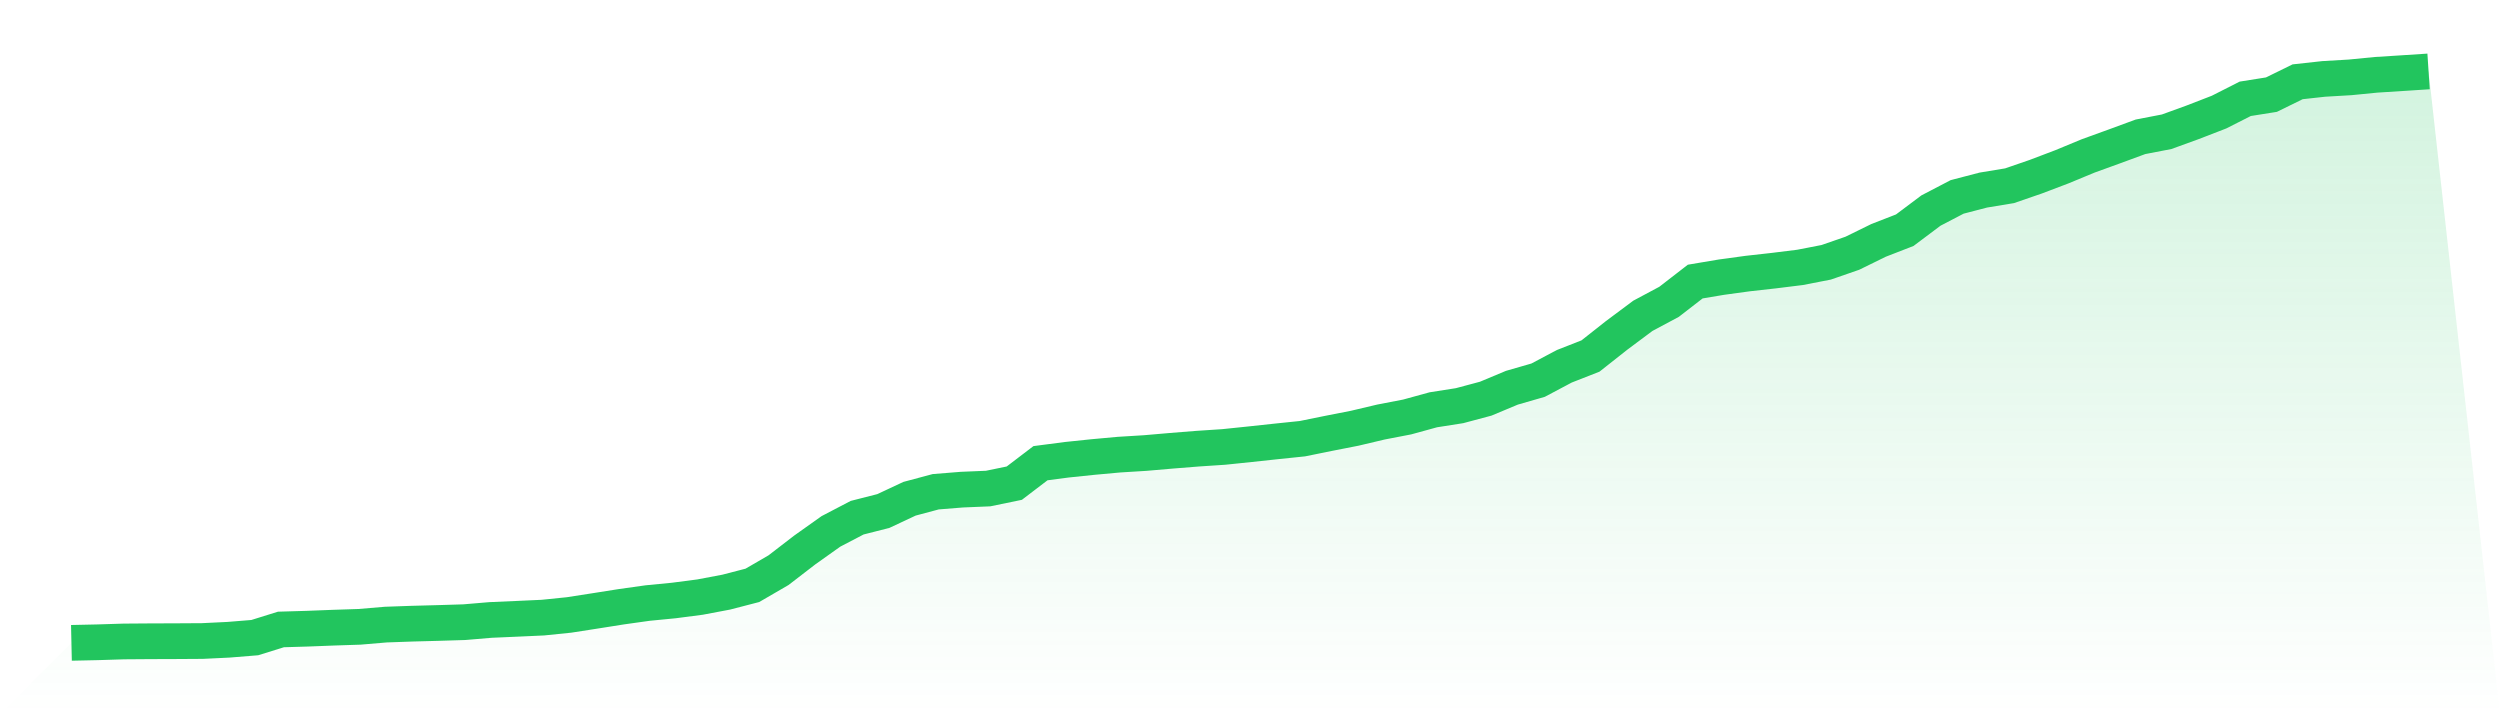
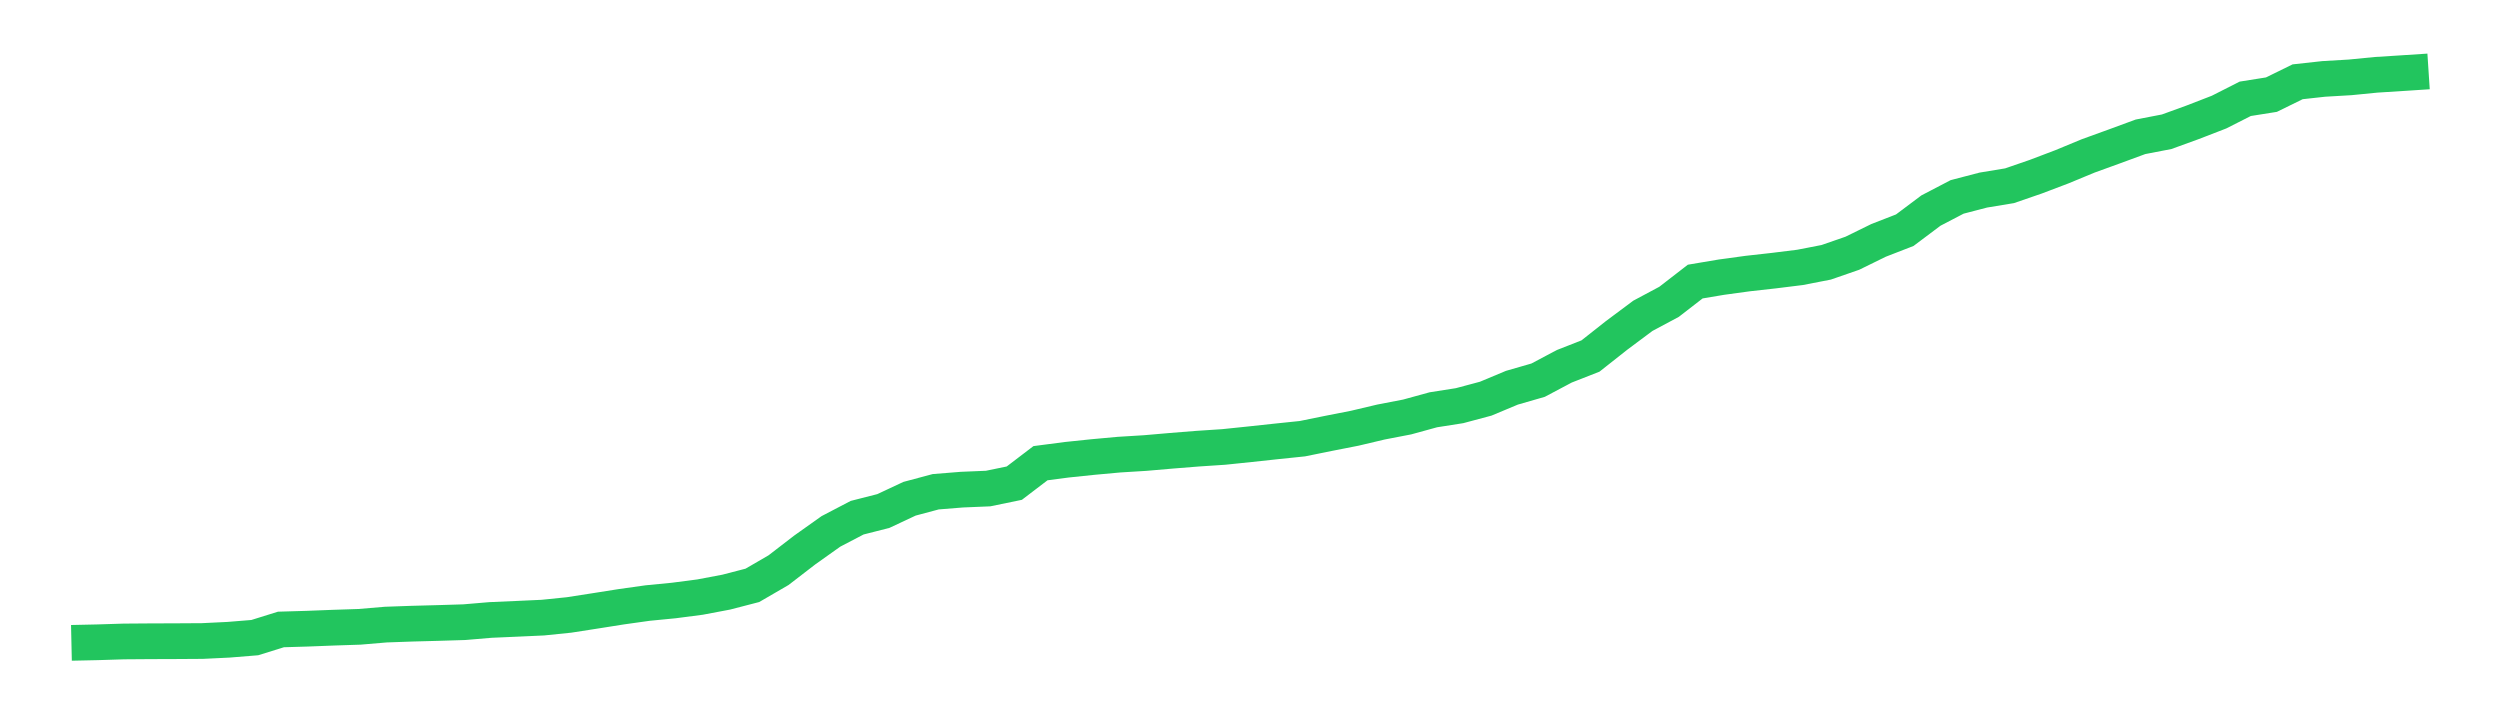
<svg xmlns="http://www.w3.org/2000/svg" viewBox="0 0 140 40">
  <defs>
    <linearGradient id="gradient" x1="0" x2="0" y1="0" y2="1">
      <stop offset="0%" stop-color="#22c55e" stop-opacity="0.2" />
      <stop offset="100%" stop-color="#22c55e" stop-opacity="0" />
    </linearGradient>
  </defs>
-   <path d="M4,36 L4,36 L5.467,35.968 L6.933,35.922 L8.4,35.911 L9.867,35.906 L11.333,35.897 L12.8,35.826 L14.267,35.707 L15.733,35.25 L17.2,35.207 L18.667,35.15 L20.133,35.102 L21.6,34.978 L23.067,34.926 L24.533,34.887 L26,34.842 L27.467,34.718 L28.933,34.654 L30.4,34.587 L31.867,34.437 L33.333,34.209 L34.8,33.977 L36.267,33.771 L37.733,33.628 L39.2,33.437 L40.667,33.16 L42.133,32.78 L43.6,31.928 L45.067,30.798 L46.533,29.757 L48,28.991 L49.467,28.617 L50.933,27.93 L52.4,27.538 L53.867,27.42 L55.333,27.359 L56.8,27.057 L58.267,25.939 L59.733,25.747 L61.2,25.594 L62.667,25.46 L64.133,25.37 L65.6,25.243 L67.067,25.126 L68.533,25.029 L70,24.877 L71.467,24.719 L72.933,24.567 L74.4,24.269 L75.867,23.981 L77.333,23.634 L78.8,23.351 L80.267,22.948 L81.733,22.718 L83.2,22.326 L84.667,21.713 L86.133,21.29 L87.6,20.512 L89.067,19.937 L90.533,18.78 L92,17.686 L93.467,16.902 L94.933,15.768 L96.4,15.521 L97.867,15.32 L99.333,15.156 L100.8,14.974 L102.267,14.689 L103.733,14.181 L105.2,13.461 L106.667,12.891 L108.133,11.791 L109.6,11.026 L111.067,10.644 L112.533,10.402 L114,9.897 L115.467,9.34 L116.933,8.733 L118.4,8.201 L119.867,7.661 L121.333,7.378 L122.8,6.845 L124.267,6.277 L125.733,5.533 L127.2,5.3 L128.667,4.58 L130.133,4.419 L131.6,4.333 L133.067,4.189 L134.533,4.096 L136,4 L140,40 L0,40 z" fill="url(#gradient)" />
  <path d="M4,36 L4,36 L5.467,35.968 L6.933,35.922 L8.4,35.911 L9.867,35.906 L11.333,35.897 L12.8,35.826 L14.267,35.707 L15.733,35.25 L17.2,35.207 L18.667,35.15 L20.133,35.102 L21.6,34.978 L23.067,34.926 L24.533,34.887 L26,34.842 L27.467,34.718 L28.933,34.654 L30.4,34.587 L31.867,34.437 L33.333,34.209 L34.8,33.977 L36.267,33.771 L37.733,33.628 L39.2,33.437 L40.667,33.16 L42.133,32.78 L43.6,31.928 L45.067,30.798 L46.533,29.757 L48,28.991 L49.467,28.617 L50.933,27.93 L52.4,27.538 L53.867,27.42 L55.333,27.359 L56.8,27.057 L58.267,25.939 L59.733,25.747 L61.2,25.594 L62.667,25.46 L64.133,25.37 L65.6,25.243 L67.067,25.126 L68.533,25.029 L70,24.877 L71.467,24.719 L72.933,24.567 L74.4,24.269 L75.867,23.981 L77.333,23.634 L78.8,23.351 L80.267,22.948 L81.733,22.718 L83.2,22.326 L84.667,21.713 L86.133,21.29 L87.6,20.512 L89.067,19.937 L90.533,18.78 L92,17.686 L93.467,16.902 L94.933,15.768 L96.4,15.521 L97.867,15.32 L99.333,15.156 L100.8,14.974 L102.267,14.689 L103.733,14.181 L105.2,13.461 L106.667,12.891 L108.133,11.791 L109.6,11.026 L111.067,10.644 L112.533,10.402 L114,9.897 L115.467,9.34 L116.933,8.733 L118.4,8.201 L119.867,7.661 L121.333,7.378 L122.8,6.845 L124.267,6.277 L125.733,5.533 L127.2,5.3 L128.667,4.58 L130.133,4.419 L131.6,4.333 L133.067,4.189 L134.533,4.096 L136,4" fill="none" stroke="#22c55e" stroke-width="2" />
</svg>